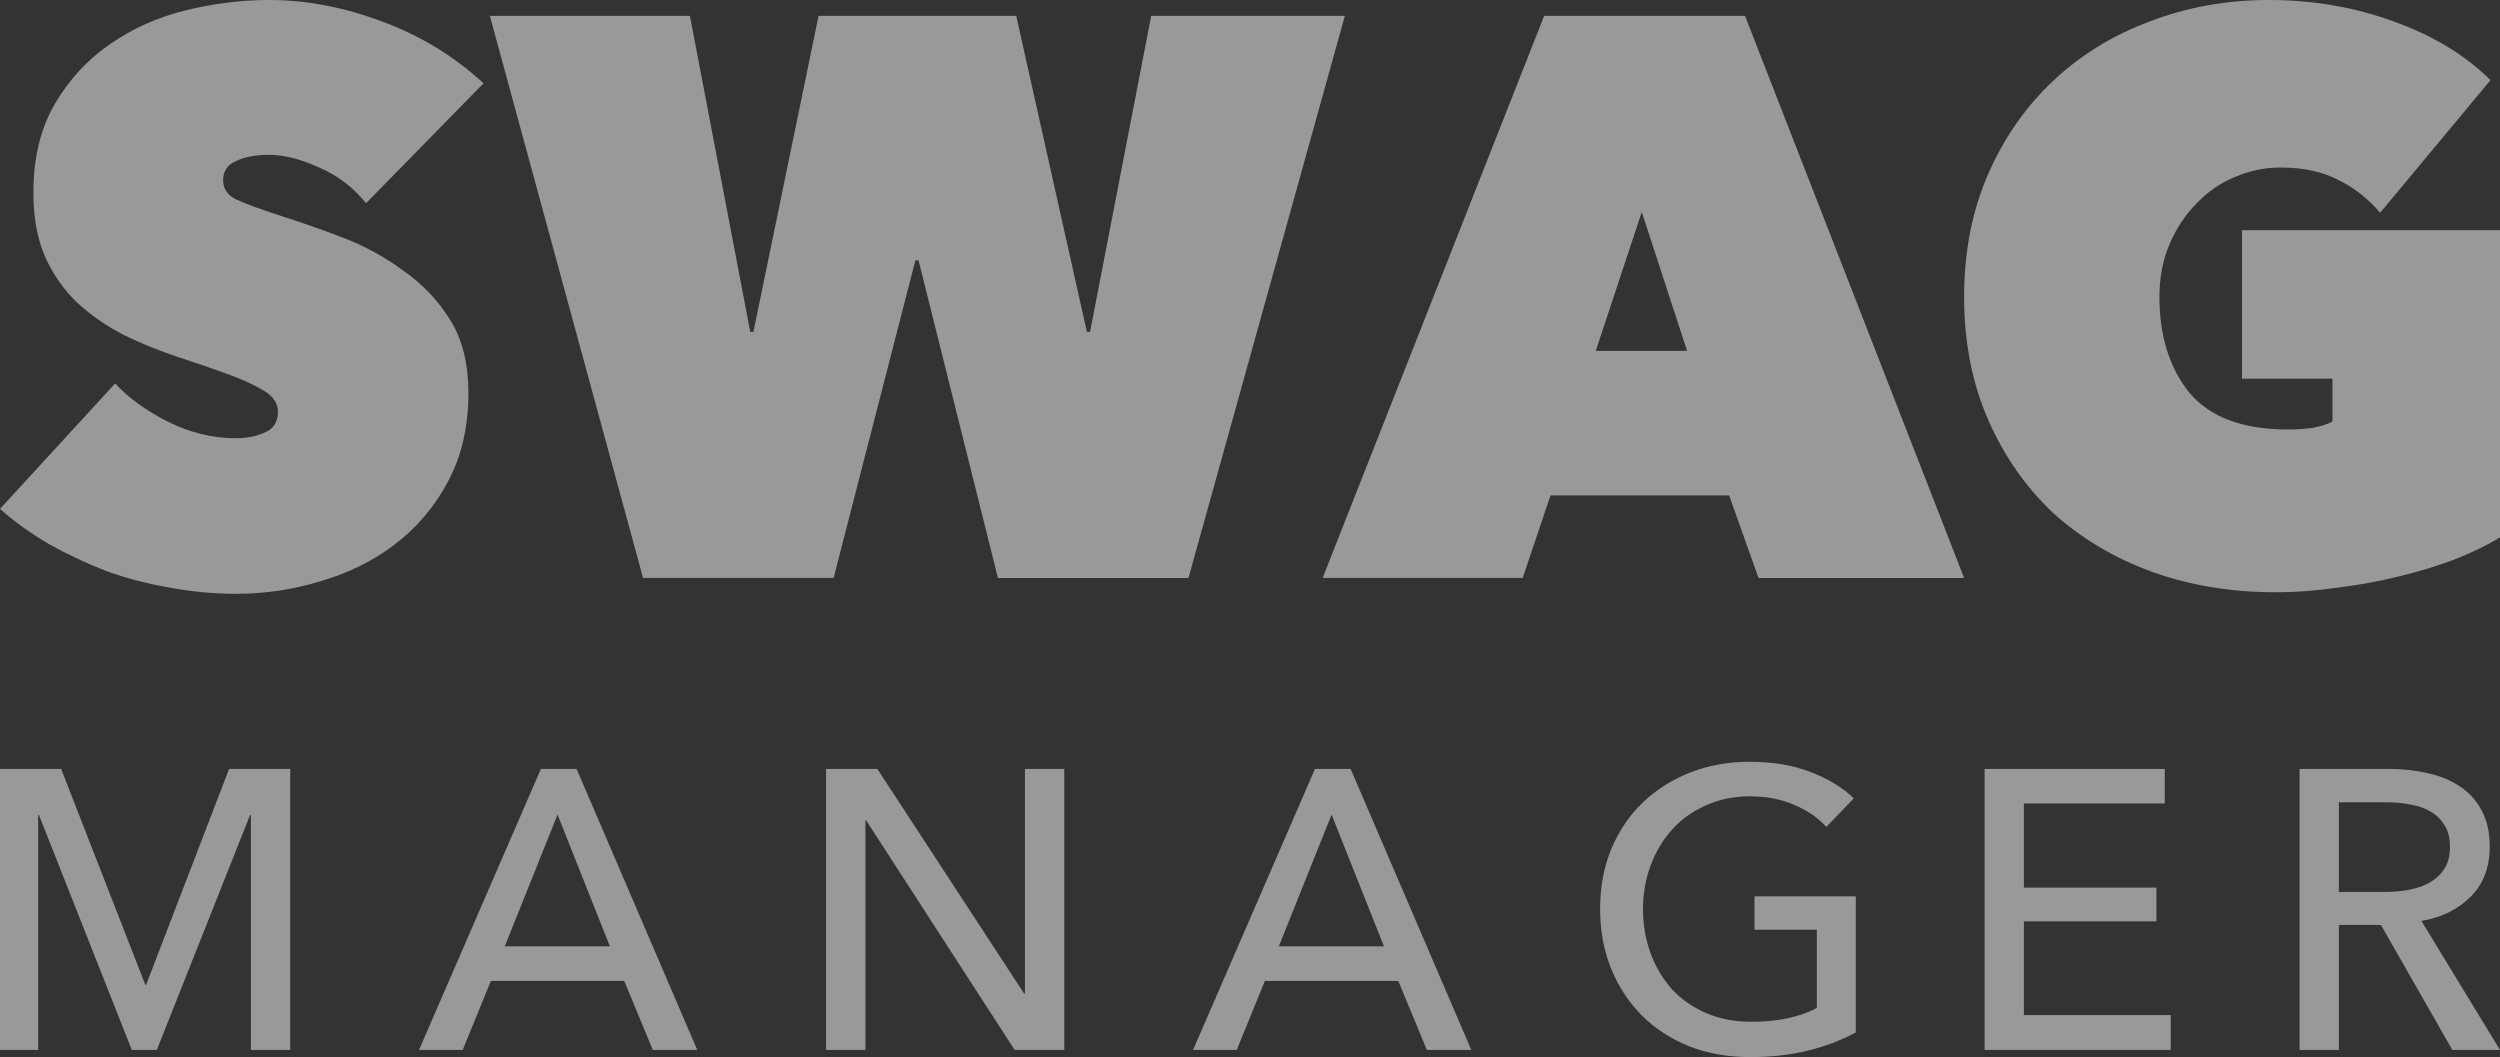
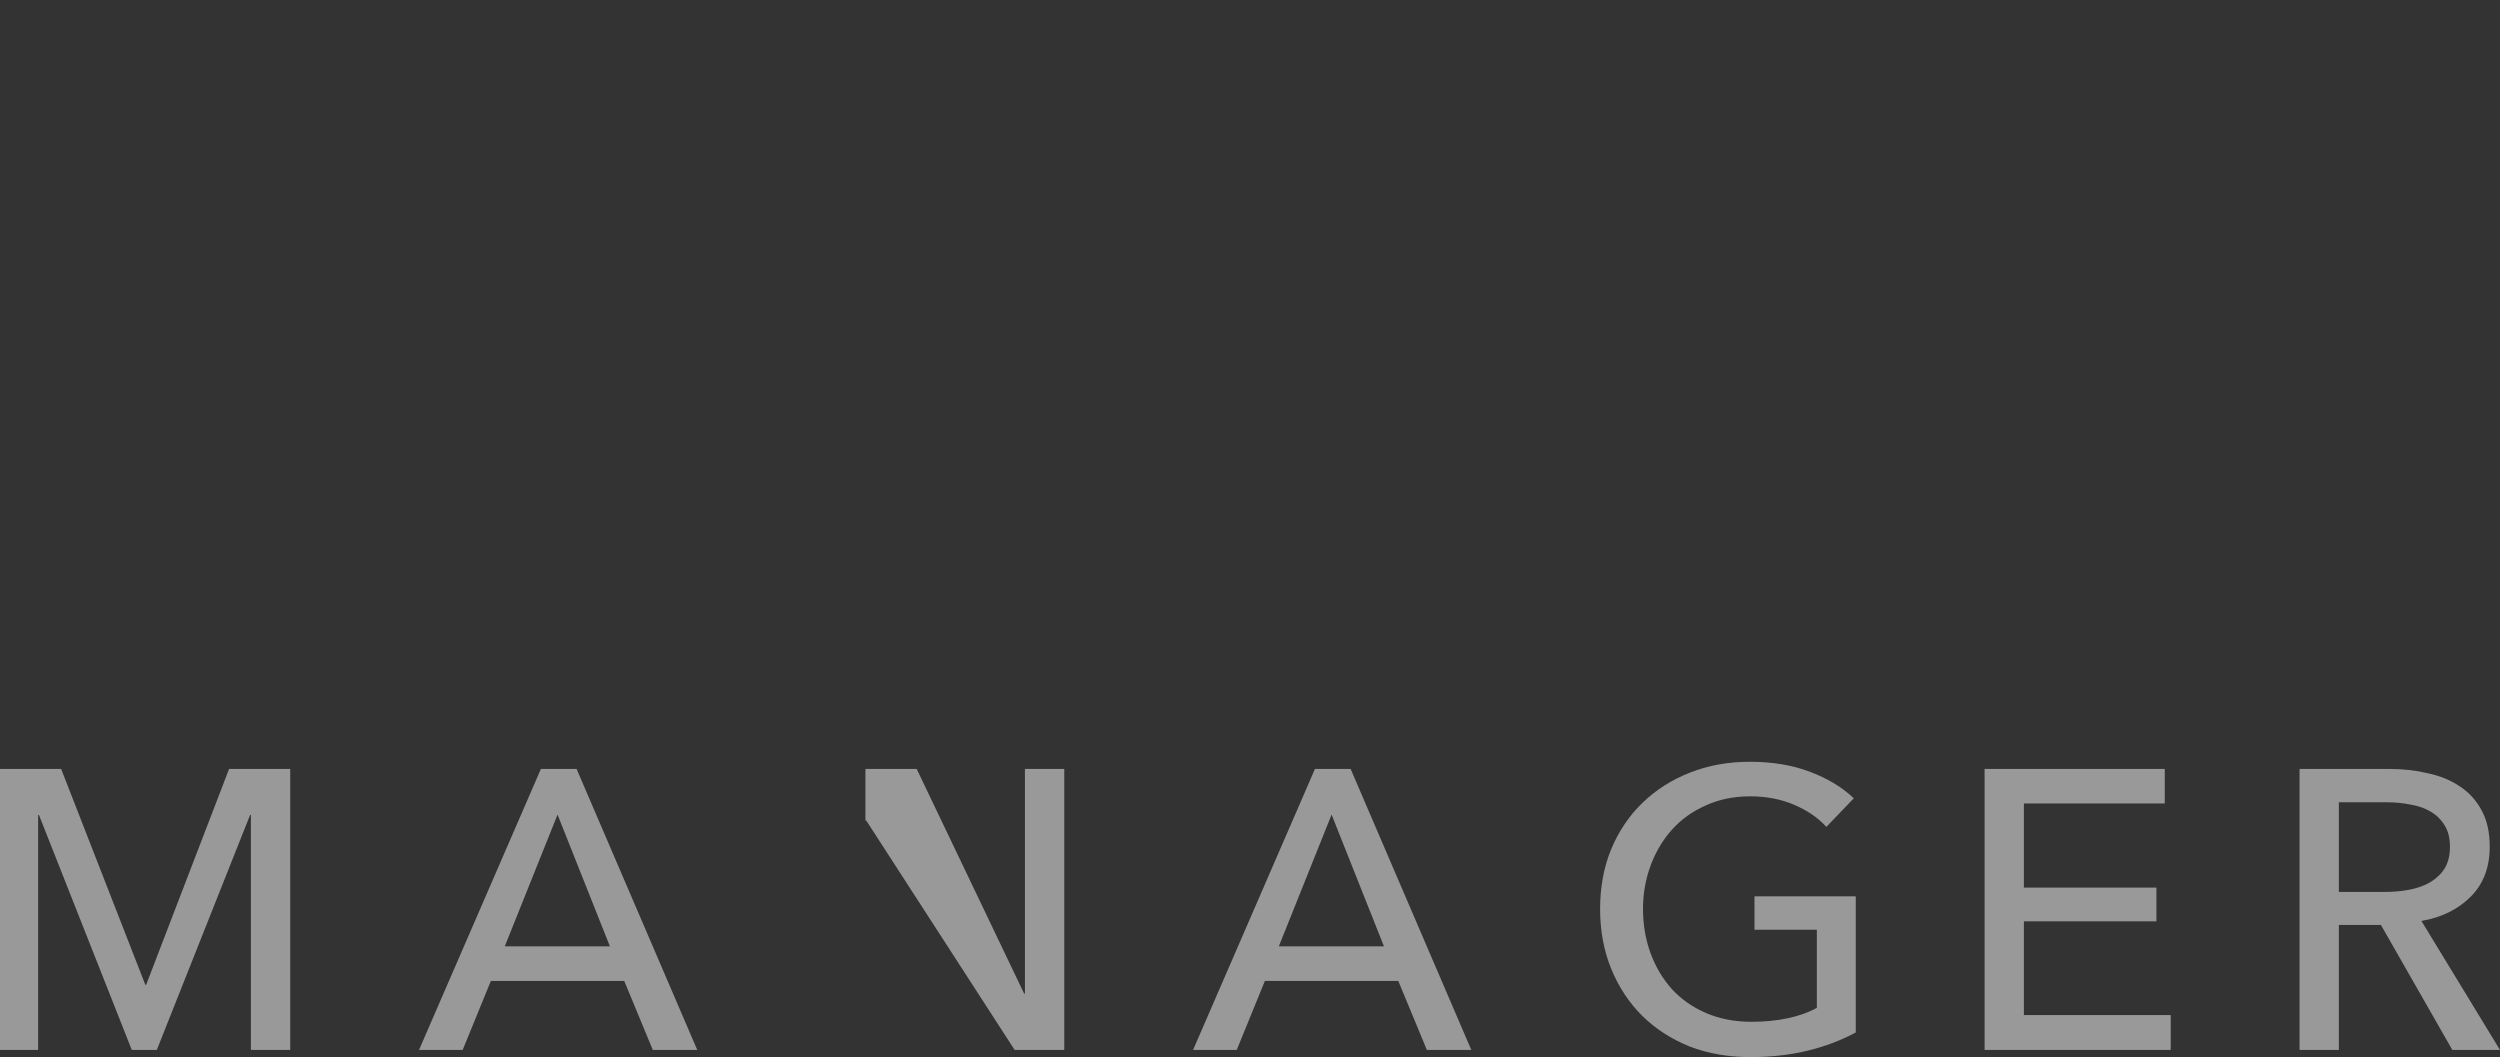
<svg xmlns="http://www.w3.org/2000/svg" width="201.535" height="85.22" viewBox="0 0 53.323 22.548">
  <rect x="0" y="0" width="53.323" height="22.548" fill="#333333" stroke="none" />
  <g style="fill:#fff;fill-opacity:1">
    <g aria-label="SWAG" style="font-weight:900;font-size:16.933px;line-height:1.25;font-family:'Avenir Next';-inkscape-font-specification:'Avenir Next, Heavy';fill:#fff;fill-opacity:1;stroke-width:.265">
-       <path d="M88.347 118.559q-.729 0-1.44-.136-.694-.118-1.354-.355-.644-.254-1.22-.576-.575-.339-1.033-.745l2.456-2.675q.423.457 1.117.812.712.356 1.457.356.338 0 .61-.119.287-.118.287-.44 0-.17-.102-.288-.084-.118-.321-.237-.237-.135-.66-.288-.407-.152-1.034-.355-.61-.203-1.168-.474-.559-.288-1-.695-.422-.406-.676-.965-.254-.576-.254-1.371 0-1.118.457-1.897.457-.779 1.168-1.27.728-.508 1.626-.728.897-.22 1.778-.22 1.185 0 2.404.457 1.236.457 2.168 1.32l-2.506 2.558q-.407-.508-1-.762-.592-.271-1.066-.271-.44 0-.711.135-.271.119-.271.407 0 .27.27.406.288.135.915.339.643.203 1.355.474.71.27 1.304.711.61.423.999 1.05.389.626.389 1.558 0 1.083-.44 1.896-.424.796-1.135 1.338-.694.525-1.575.779-.88.27-1.794.27zM101.08 118.22h-4.064l-3.268-11.989h4.267l1.287 6.74h.068l1.389-6.74h4.216l1.507 6.74h.068l1.304-6.74h4.131l-3.336 11.99h-4.064l-1.693-6.774h-.068zM116.236 106.231h4.284l4.673 11.99h-4.385l-.627-1.762h-3.81l-.593 1.761h-4.267zm2.082 4.183-.982 2.963h1.948zM131.831 118.525q-1.422 0-2.641-.44-1.203-.44-2.1-1.253-.88-.83-1.389-1.998-.508-1.169-.508-2.608 0-1.44.508-2.608.508-1.168 1.389-1.998.88-.83 2.066-1.27 1.185-.457 2.54-.457 1.405 0 2.658.457 1.27.457 2.066 1.253l-2.354 2.828q-.372-.44-.88-.694-.508-.271-1.253-.271-.491 0-.965.203-.458.186-.813.559-.356.355-.576.863-.22.508-.22 1.135 0 1.253.643 2.049.66.779 2.1.779.254 0 .525-.034.27-.051.423-.136v-.914h-1.93v-3.167h5.503v6.554q-.423.254-.982.474-.542.203-1.168.355-.61.153-1.287.237-.678.102-1.355.102z" style="fill:#fff;fill-opacity:.5" transform="translate(-83.3 -105.893)" />
-     </g>
+       </g>
    <g style="fill:#fff;fill-opacity:1">
-       <path d="M86.4 126.9h.016l1.77-4.606h1.304v5.994h-.839v-5.012h-.017l-1.99 5.012h-.533l-1.98-5.012h-.018v5.012H83.3v-5.994h1.304zM93.168 128.288h-.931l2.6-5.994h.761l2.574 5.994h-.948l-.61-1.473H93.77zm.898-2.21h2.243l-1.117-2.81zM105.144 127.086h.017v-4.792H106v5.994h-1.058l-3.166-4.894h-.017v4.894h-.839v-5.994h1.093zM109.678 128.288h-.931l2.6-5.994h.761l2.574 5.994h-.948l-.61-1.473h-2.845zm.898-2.21h2.243l-1.117-2.81zM122.255 123.53q-.27-.297-.694-.474-.415-.178-.931-.178-.525 0-.948.195-.424.186-.72.516t-.457.77q-.161.432-.161.923 0 .5.16.94.162.44.458.77.296.322.728.509.432.186.965.186.424 0 .78-.076.355-.077.617-.22v-1.668h-1.33v-.712h2.16v2.904q-.474.254-1.033.39-.559.135-1.22.135-.702 0-1.295-.228-.584-.237-1.007-.652-.423-.423-.66-1-.238-.583-.238-1.278 0-.702.237-1.278.246-.584.67-.99.431-.416 1.015-.644.585-.229 1.27-.229.72 0 1.279.212.567.212.94.567zM126.468 127.543h3.132v.745h-3.97v-5.994h3.843v.736h-3.005v1.795h2.827v.72h-2.827zM133.186 128.288h-.838v-5.994h1.922q.431 0 .82.093.39.084.678.28.296.194.466.516.17.313.17.77 0 .66-.407 1.067-.407.406-1.05.516l1.676 2.752h-1.016l-1.524-2.667h-.897zm0-3.37h.965q.296 0 .55-.05.254-.051.44-.161.195-.119.305-.297.11-.186.11-.457 0-.27-.11-.449-.11-.186-.296-.296-.178-.11-.423-.152-.246-.051-.517-.051h-1.024z" style="font-weight:500;font-size:8.467px;line-height:1.25;font-family:'Avenir Next';-inkscape-font-specification:'Avenir Next, Medium';letter-spacing:1.587px;fill:#fff;fill-opacity:.5;stroke-width:.265" transform="translate(-83.3 -105.893)" />
+       <path d="M86.4 126.9h.016l1.77-4.606h1.304v5.994h-.839v-5.012h-.017l-1.99 5.012h-.533l-1.98-5.012h-.018v5.012H83.3v-5.994h1.304zM93.168 128.288h-.931l2.6-5.994h.761l2.574 5.994h-.948l-.61-1.473H93.77zm.898-2.21h2.243l-1.117-2.81zM105.144 127.086h.017v-4.792H106v5.994h-1.058l-3.166-4.894h-.017v4.894v-5.994h1.093zM109.678 128.288h-.931l2.6-5.994h.761l2.574 5.994h-.948l-.61-1.473h-2.845zm.898-2.21h2.243l-1.117-2.81zM122.255 123.53q-.27-.297-.694-.474-.415-.178-.931-.178-.525 0-.948.195-.424.186-.72.516t-.457.77q-.161.432-.161.923 0 .5.16.94.162.44.458.77.296.322.728.509.432.186.965.186.424 0 .78-.076.355-.077.617-.22v-1.668h-1.33v-.712h2.16v2.904q-.474.254-1.033.39-.559.135-1.22.135-.702 0-1.295-.228-.584-.237-1.007-.652-.423-.423-.66-1-.238-.583-.238-1.278 0-.702.237-1.278.246-.584.67-.99.431-.416 1.015-.644.585-.229 1.27-.229.72 0 1.279.212.567.212.94.567zM126.468 127.543h3.132v.745h-3.97v-5.994h3.843v.736h-3.005v1.795h2.827v.72h-2.827zM133.186 128.288h-.838v-5.994h1.922q.431 0 .82.093.39.084.678.28.296.194.466.516.17.313.17.77 0 .66-.407 1.067-.407.406-1.05.516l1.676 2.752h-1.016l-1.524-2.667h-.897zm0-3.37h.965q.296 0 .55-.05.254-.051.44-.161.195-.119.305-.297.11-.186.11-.457 0-.27-.11-.449-.11-.186-.296-.296-.178-.11-.423-.152-.246-.051-.517-.051h-1.024z" style="font-weight:500;font-size:8.467px;line-height:1.25;font-family:'Avenir Next';-inkscape-font-specification:'Avenir Next, Medium';letter-spacing:1.587px;fill:#fff;fill-opacity:.5;stroke-width:.265" transform="translate(-83.3 -105.893)" />
    </g>
  </g>
</svg>